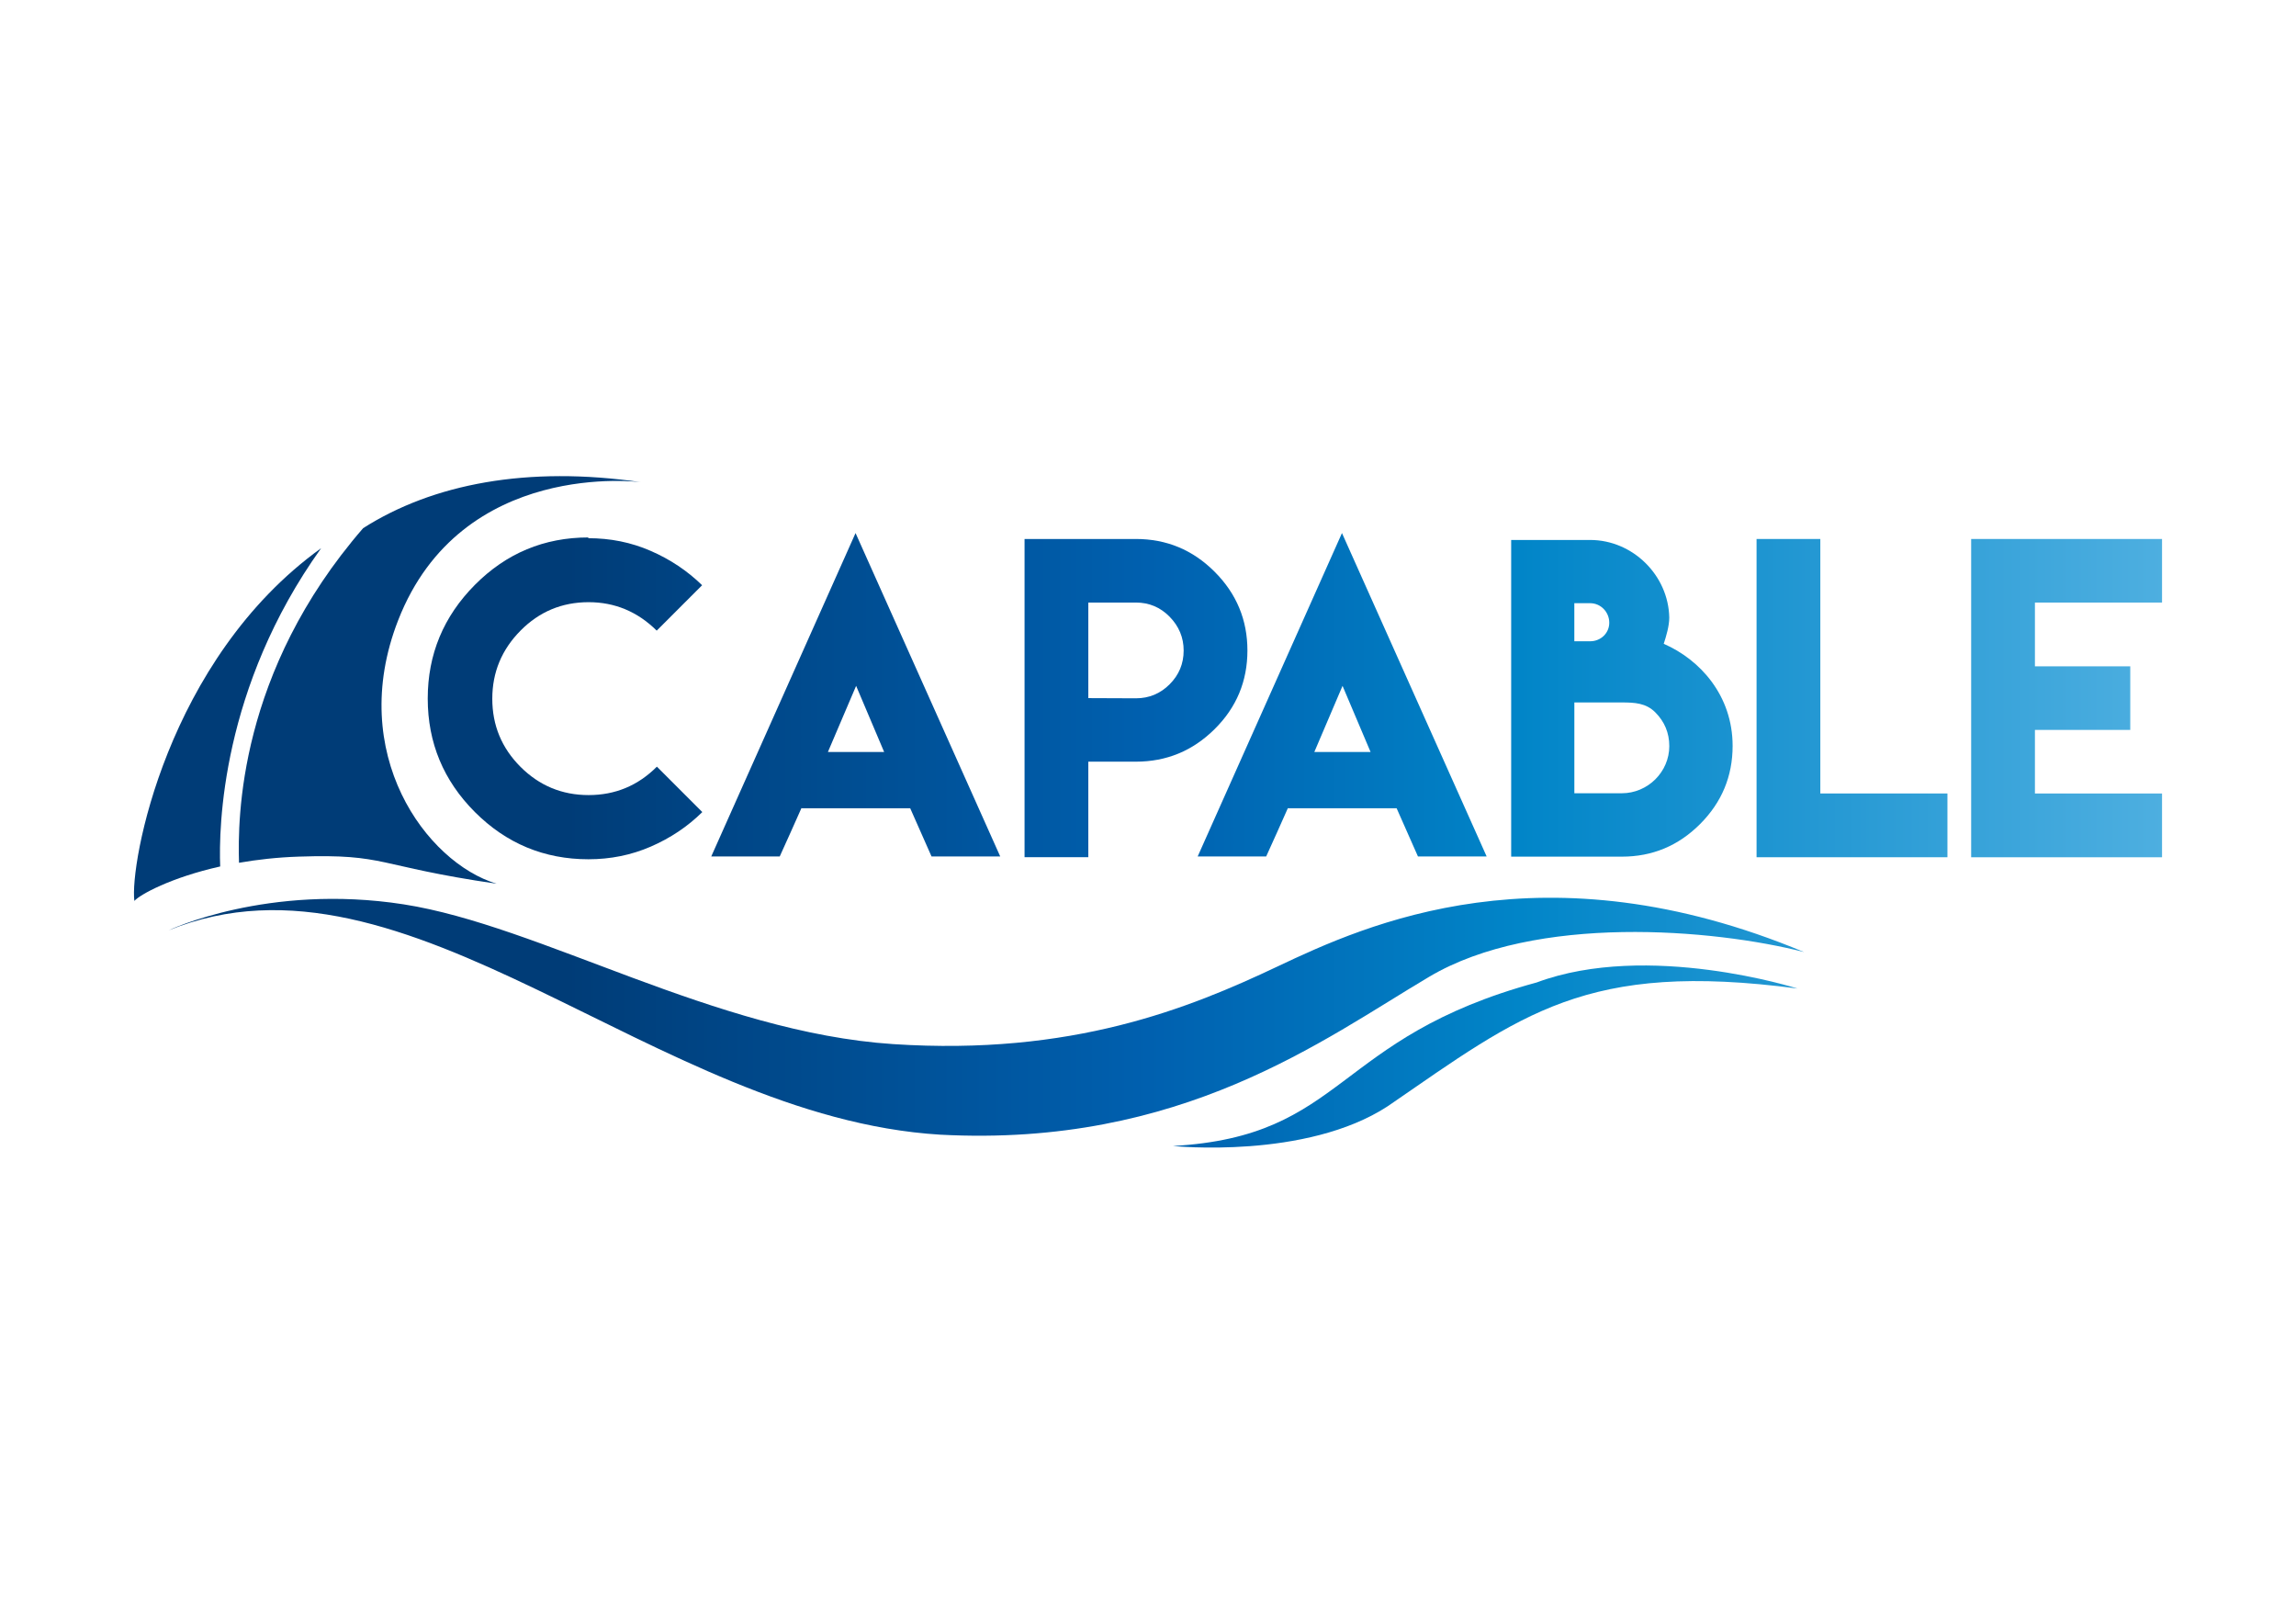
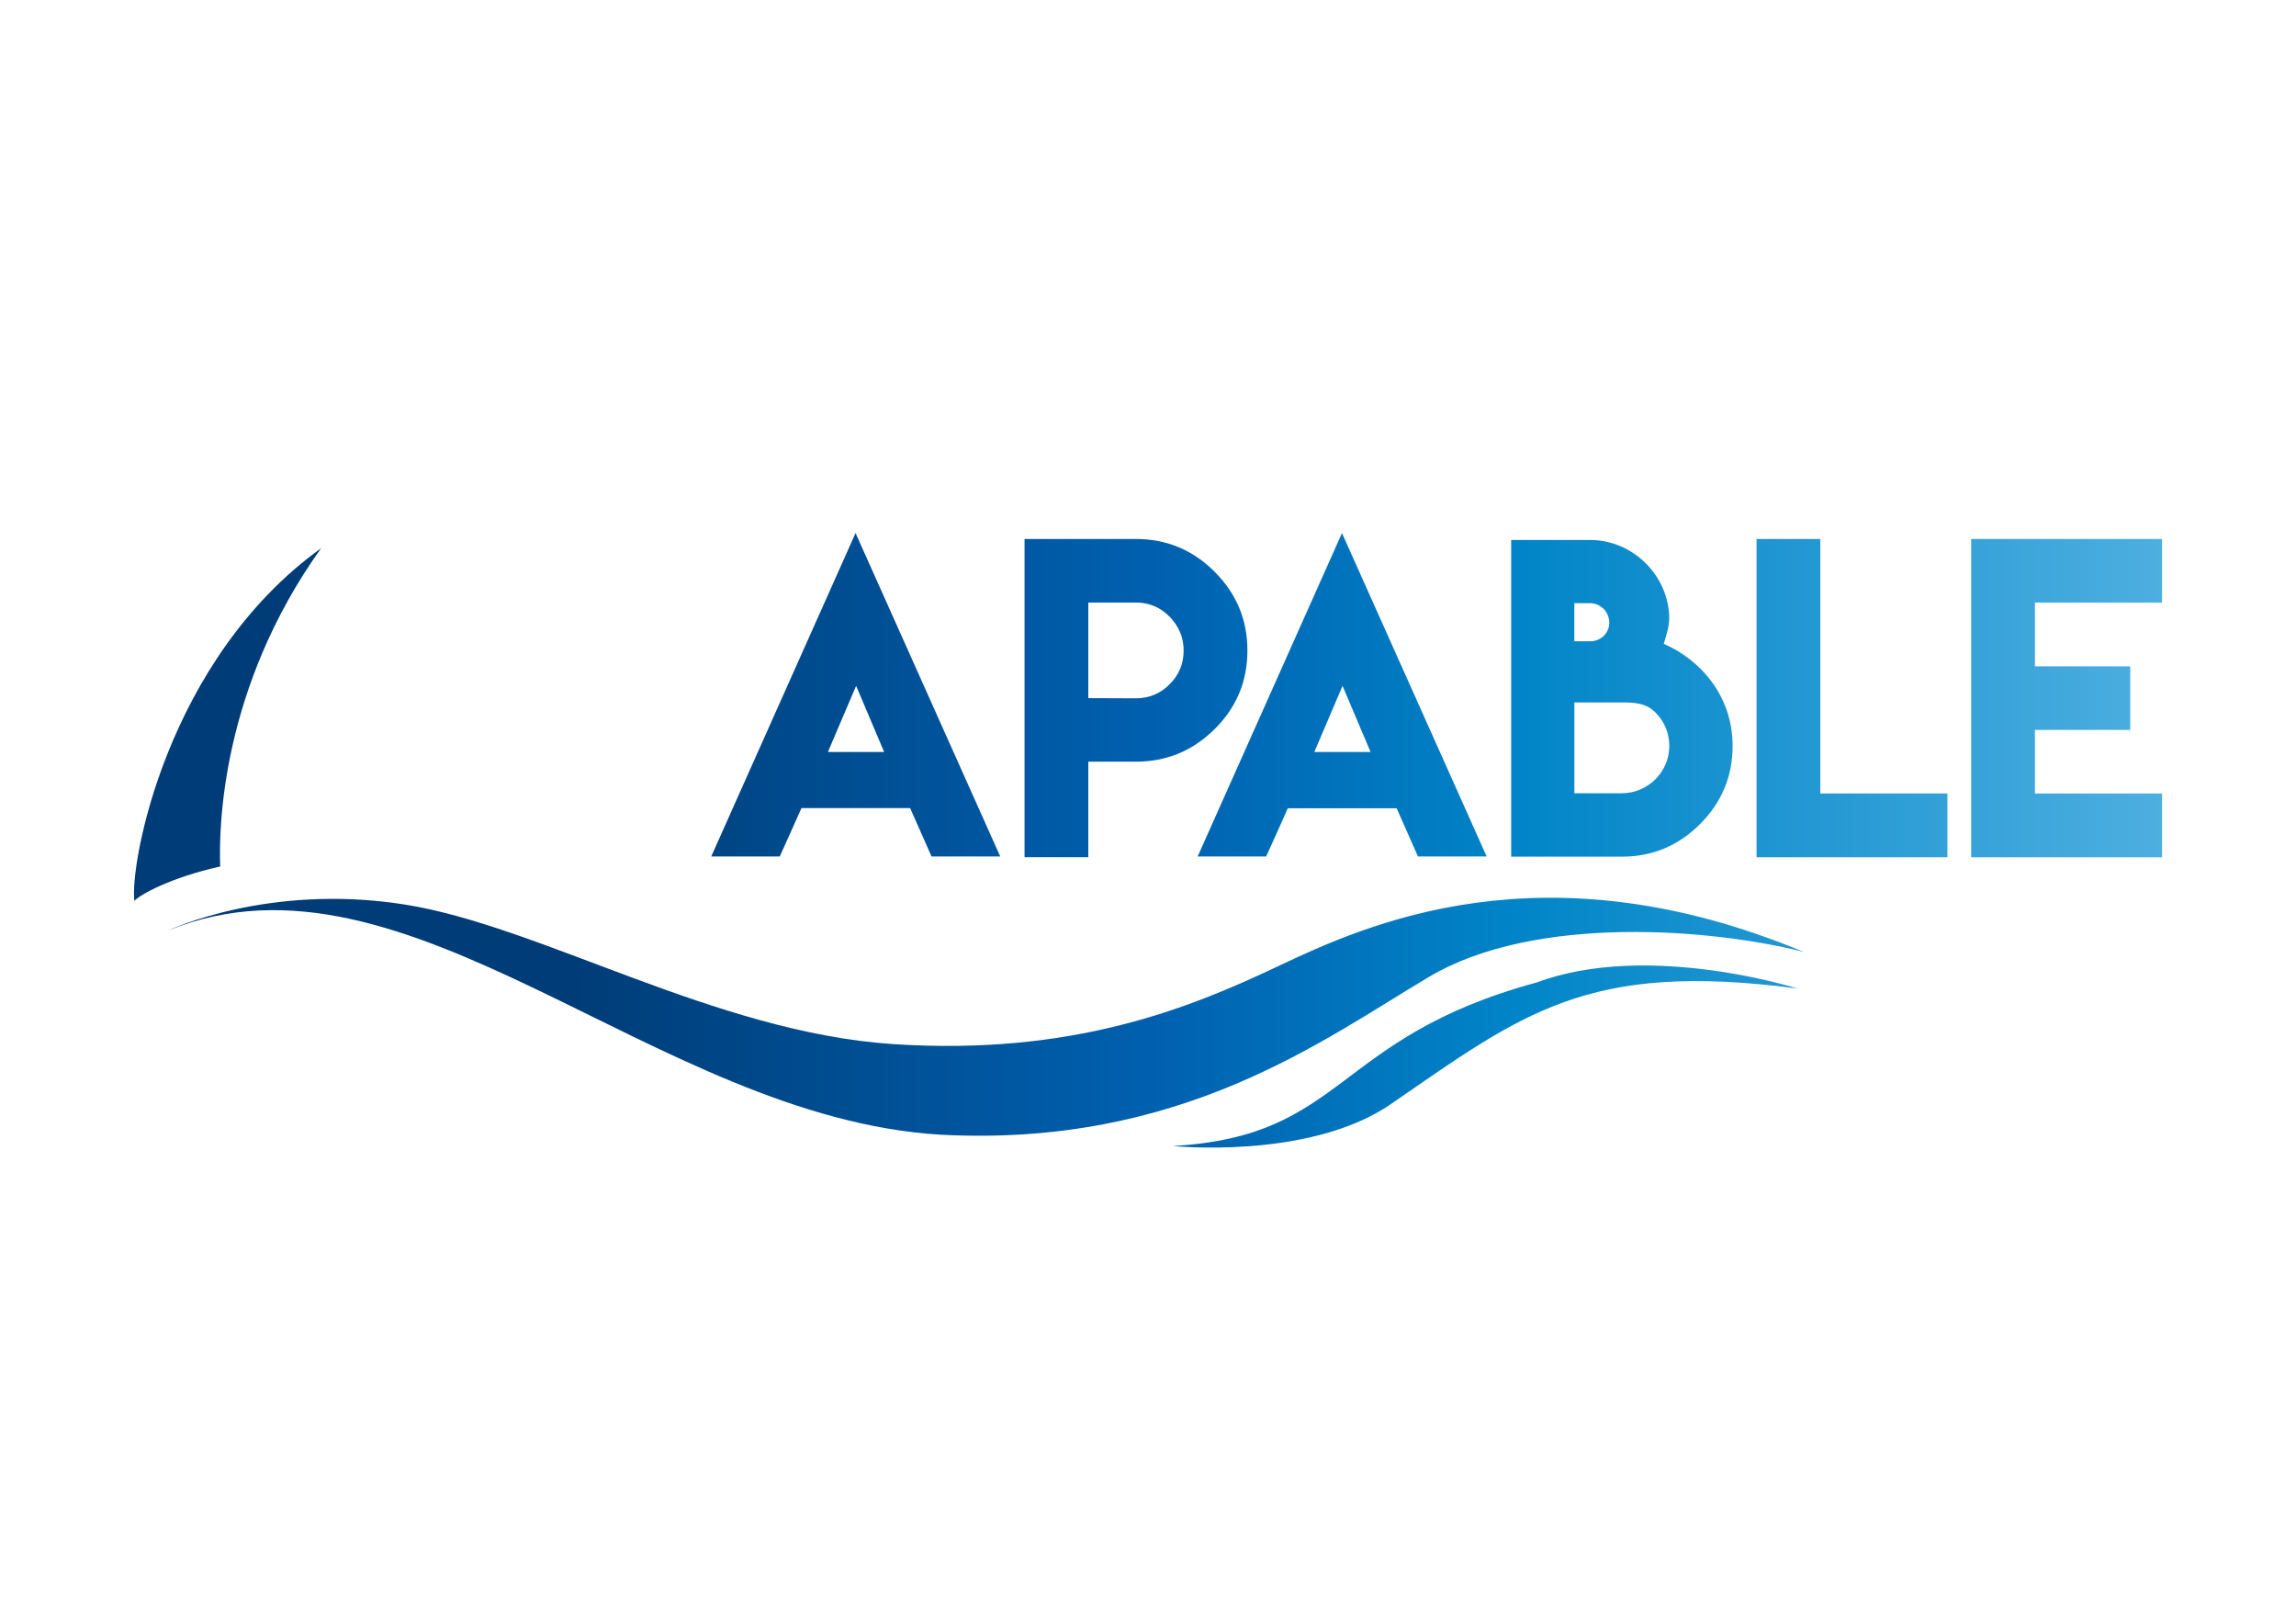
<svg xmlns="http://www.w3.org/2000/svg" data-bbox="49.123 174.562 743.647 246.16" viewBox="0 0 841.89 595.28" data-type="ugc">
  <g>
    <linearGradient y2="372.765" x2="181.347" y1="372.765" x1="986.144" gradientUnits="userSpaceOnUse" id="c4453b19-6140-44e1-8a64-e67ee55872e5">
      <stop offset="0" stop-color="#8cd1f4" />
      <stop offset=".533" stop-color="#0185c8" />
      <stop offset=".702" stop-color="#0060af" />
      <stop offset=".967" stop-color="#003c77" />
    </linearGradient>
    <path d="M61.85 341.07s36.24-17.29 86.17-9.52 114.06 46.94 179.52 51.24c65.46 4.3 108.34-13.04 140.93-28.48 32.6-15.44 97.57-45.09 193.04-5.27-33.24-8.51-98.48-14.03-137.42 9.04-38.94 23.07-90.8 62.62-179.37 57.91-104.82-6.38-195.29-110.52-282.87-74.92z" fill="url(#c4453b19-6140-44e1-8a64-e67ee55872e5)" />
    <linearGradient y2="387.339" x2="181.347" y1="387.339" x1="986.145" gradientUnits="userSpaceOnUse" id="5c4ddd31-8111-4ba3-959d-10ac31bf91db">
      <stop offset="0" stop-color="#8cd1f4" />
      <stop offset=".533" stop-color="#0185c8" />
      <stop offset=".702" stop-color="#0060af" />
      <stop offset=".967" stop-color="#003c77" />
    </linearGradient>
    <path d="M659.1 362.41s-54.81-17.43-95.64-2.22c-74.88 20.34-69.8 56.38-133.37 59.95 0 0 48.77 5.05 78.81-14.61 49.16-33.78 72.57-53.38 150.2-43.12z" fill="url(#5c4ddd31-8111-4ba3-959d-10ac31bf91db)" />
    <linearGradient y2="256.015" x2="181.347" y1="256.015" x1="986.144" gradientUnits="userSpaceOnUse" id="8f623dae-e130-422f-8709-fddfb10161a6">
      <stop offset="0" stop-color="#8cd1f4" />
      <stop offset=".533" stop-color="#0185c8" />
      <stop offset=".702" stop-color="#0060af" />
      <stop offset=".967" stop-color="#003c77" />
    </linearGradient>
-     <path d="M215.69 197.31c8.11 0 15.71 1.52 22.87 4.64 7.17 3.11 13.46 7.31 18.89 12.6L240.8 231.2c-7.02-6.95-15.34-10.43-24.97-10.43-9.77 0-18.1 3.48-24.97 10.43-6.88 6.95-10.35 15.27-10.35 24.97 0 9.77 3.47 18.09 10.35 24.97 6.88 6.88 15.2 10.35 24.97 10.35s18.09-3.47 25.04-10.42l16.65 16.65c-5.43 5.36-11.73 9.55-18.89 12.66-7.17 3.11-14.77 4.64-22.87 4.64-16.21 0-30.11-5.79-41.62-17.3-11.51-11.51-17.3-25.41-17.3-41.62s5.79-30.11 17.3-41.69c11.51-11.58 25.4-17.37 41.62-17.37l-.07.27z" fill="url(#8f623dae-e130-422f-8709-fddfb10161a6)" />
    <linearGradient y2="254.714" x2="181.347" y1="254.714" x1="986.144" gradientUnits="userSpaceOnUse" id="29605e09-60f0-4697-9730-bb26628d9b72">
      <stop offset="0" stop-color="#8cd1f4" />
      <stop offset=".533" stop-color="#0185c8" />
      <stop offset=".702" stop-color="#0060af" />
      <stop offset=".967" stop-color="#003c77" />
    </linearGradient>
-     <path d="M293.87 296.26c-2.6 5.93-5.28 11.79-7.96 17.73H260.8l52.91-118.56 53.05 118.56h-25.19c-2.61-5.87-5.21-11.8-7.82-17.67h-39.73l-.15-.06zm30.33-20.56-10.28-24.25-10.35 24.25h20.63z" fill="url(#29605e09-60f0-4697-9730-bb26628d9b72)" />
+     <path d="M293.87 296.26c-2.6 5.93-5.28 11.79-7.96 17.73H260.8l52.91-118.56 53.05 118.56h-25.19c-2.61-5.87-5.21-11.8-7.82-17.67l-.15-.06zm30.33-20.56-10.28-24.25-10.35 24.25h20.63z" fill="url(#29605e09-60f0-4697-9730-bb26628d9b72)" />
    <linearGradient y2="255.94" x2="181.346" y1="255.94" x1="986.144" gradientUnits="userSpaceOnUse" id="df136f3f-77f1-4dca-846a-43a5bb9bd203">
      <stop offset="0" stop-color="#8cd1f4" />
      <stop offset=".533" stop-color="#0185c8" />
      <stop offset=".702" stop-color="#0060af" />
      <stop offset=".967" stop-color="#003c77" />
    </linearGradient>
    <path d="M375.68 279.24V197.6h40.82c11.22 0 20.85 3.98 28.88 12.02 8.03 8.03 12.02 17.66 12.02 28.87 0 11.22-3.98 20.85-12.02 28.81-8.03 7.97-17.66 11.94-28.88 11.94h-17.44v35.03h-23.38v-35.03zm40.82-23.23c4.85 0 8.98-1.73 12.38-5.14 3.4-3.4 5.14-7.52 5.14-12.38 0-4.77-1.74-8.9-5.14-12.38-3.4-3.47-7.53-5.21-12.38-5.21h-17.44v35.04l17.44.07z" fill="url(#df136f3f-77f1-4dca-846a-43a5bb9bd203)" />
    <linearGradient y2="254.714" x2="181.347" y1="254.714" x1="986.144" gradientUnits="userSpaceOnUse" id="ea79cc2e-cf2a-4f52-9508-b79645b37136">
      <stop offset="0" stop-color="#8cd1f4" />
      <stop offset=".533" stop-color="#0185c8" />
      <stop offset=".702" stop-color="#0060af" />
      <stop offset=".967" stop-color="#003c77" />
    </linearGradient>
    <path d="M472.24 296.26c-2.6 5.93-5.28 11.79-7.96 17.73h-25.12l52.91-118.56 53.05 118.56h-25.19c-2.61-5.87-5.21-11.8-7.82-17.67h-39.73l-.14-.06zm30.32-20.56-10.28-24.25-10.35 24.25h20.63z" fill="url(#ea79cc2e-cf2a-4f52-9508-b79645b37136)" />
    <linearGradient y2="256.012" x2="181.347" y1="256.012" x1="986.144" gradientUnits="userSpaceOnUse" id="ff9bc29e-d45f-485a-ad30-eff196bce946">
      <stop offset="0" stop-color="#8cd1f4" />
      <stop offset=".533" stop-color="#0185c8" />
      <stop offset=".702" stop-color="#0060af" />
      <stop offset=".967" stop-color="#003c77" />
    </linearGradient>
    <path d="M583.06 197.96c15.63 0 28.73 12.96 29.02 28.45 0 3.11-1.09 6.73-2.03 9.62 13.32 5.79 25.26 18.96 25.26 37.43 0 11.14-3.98 20.7-11.94 28.66-7.96 7.97-17.51 11.94-28.66 11.94h-40.6v-116.1h29.02-.07zm0 37.14c3.91 0 7.02-2.97 7.02-6.8 0-3.91-3.11-7.16-7.02-7.16h-5.79v13.97h5.79zm29.03 38.43c0-4.85-1.74-8.97-5.14-12.38-3.4-3.4-7.53-3.62-12.3-3.62h-17.37v33.29h17.37c9.55.01 17.44-7.81 17.44-17.29z" fill="url(#ff9bc29e-d45f-485a-ad30-eff196bce946)" />
    <linearGradient y2="255.94" x2="181.344" y1="255.94" x1="986.145" gradientUnits="userSpaceOnUse" id="2ec578d7-037a-4547-87ba-ff4f59e10982">
      <stop offset="0" stop-color="#8cd1f4" />
      <stop offset=".533" stop-color="#0185c8" />
      <stop offset=".702" stop-color="#0060af" />
      <stop offset=".967" stop-color="#003c77" />
    </linearGradient>
    <path d="M667.47 197.6v93.3h46.61v23.38h-69.99V197.6h23.38z" fill="url(#2ec578d7-037a-4547-87ba-ff4f59e10982)" />
    <linearGradient y2="255.94" x2="181.345" y1="255.94" x1="986.145" gradientUnits="userSpaceOnUse" id="9cf458cd-f50c-4269-89d5-143135378c3b">
      <stop offset="0" stop-color="#8cd1f4" />
      <stop offset=".533" stop-color="#0185c8" />
      <stop offset=".702" stop-color="#0060af" />
      <stop offset=".967" stop-color="#003c77" />
    </linearGradient>
    <path d="M792.77 197.6v23.31h-46.61v23.38h34.96v23.31h-34.96v23.31h46.61v23.38h-69.99V197.6h69.99z" fill="url(#9cf458cd-f50c-4269-89d5-143135378c3b)" />
    <linearGradient y2="265.63" x2="181.344" y1="265.63" x1="986.141" gradientUnits="userSpaceOnUse" id="d247ba48-05dd-471a-a2f7-e6fa8717910f">
      <stop offset="0" stop-color="#8cd1f4" />
      <stop offset=".533" stop-color="#0185c8" />
      <stop offset=".702" stop-color="#0060af" />
      <stop offset=".967" stop-color="#003c77" />
    </linearGradient>
    <path d="M117.76 200.97C61 241.83 47.51 316.93 49.27 330.29c2.02-2.3 13.31-8.56 31.47-12.63-.56-14.32.41-65.59 37.02-116.69z" fill="url(#d247ba48-05dd-471a-a2f7-e6fa8717910f)" />
    <linearGradient y2="249.277" x2="181.346" y1="249.277" x1="986.144" gradientUnits="userSpaceOnUse" id="19ca24d6-1a25-4aab-8750-b6045b230d1b">
      <stop offset="0" stop-color="#8cd1f4" />
      <stop offset=".533" stop-color="#0185c8" />
      <stop offset=".702" stop-color="#0060af" />
      <stop offset=".967" stop-color="#003c77" />
    </linearGradient>
-     <path d="M235.07 176.78c-41.65-6.08-76.38.6-101.91 16.85-45.8 52.75-46.01 106.48-45.52 122.68 6.62-1.15 13.94-2 21.95-2.26 32.29-1.08 27.88 3.43 72.5 9.94-25.76-7.76-55.14-47.69-36.11-96.55 23.16-59.46 89.09-50.66 89.09-50.66z" fill="url(#19ca24d6-1a25-4aab-8750-b6045b230d1b)" />
  </g>
</svg>